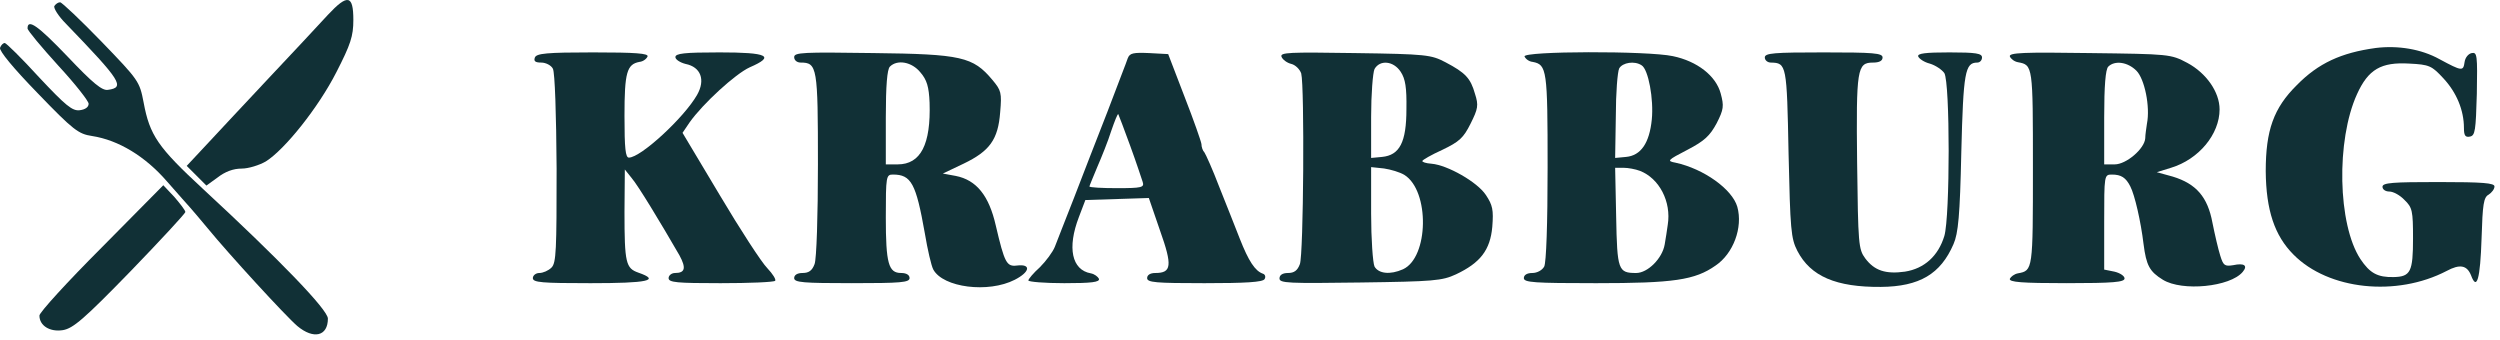
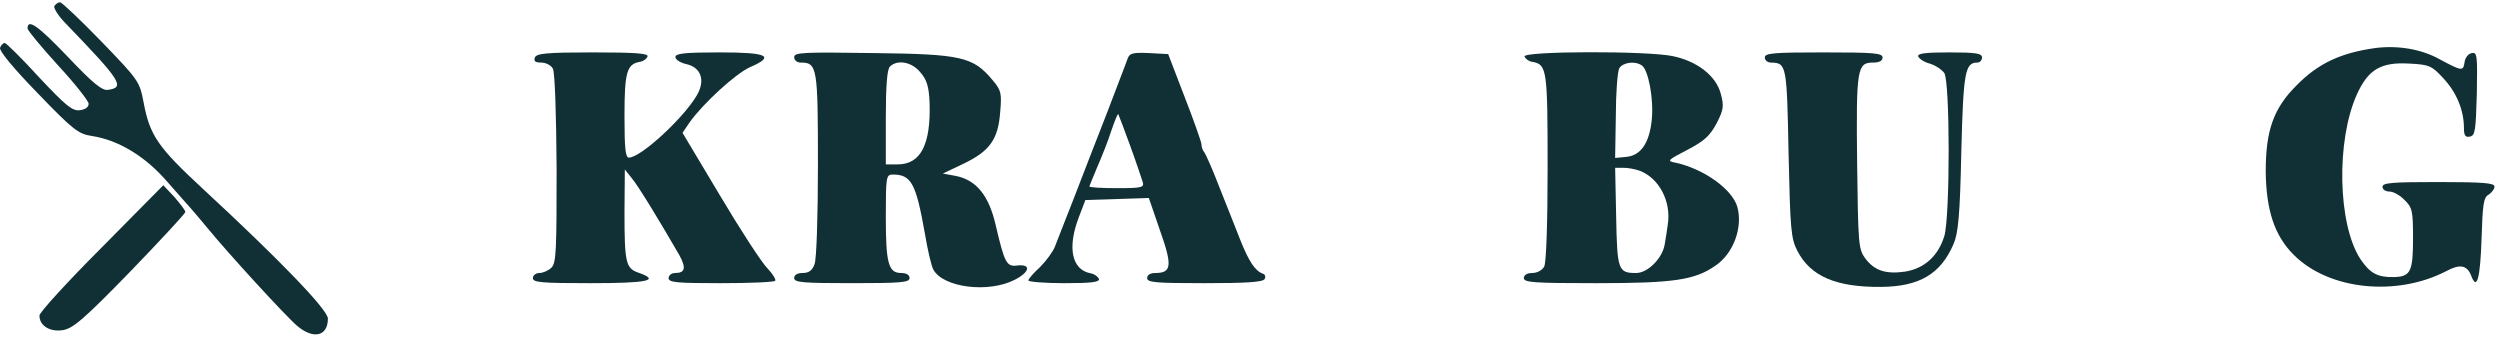
<svg xmlns="http://www.w3.org/2000/svg" width="191" height="26" viewBox="0 0 191 26" fill="none">
-   <path d="M25.051 1.134C24.429 1.808 22.432 3.96 20.617 5.879C18.828 7.797 16.624 10.131 15.769 11.064L14.265 12.673L15.017 13.425L15.769 14.177L16.598 13.579C17.195 13.113 17.817 12.88 18.465 12.88C18.984 12.88 19.814 12.62 20.306 12.335C21.758 11.428 24.325 8.212 25.699 5.516C26.788 3.39 26.996 2.767 26.996 1.523C26.996 -0.396 26.555 -0.474 25.051 1.134Z" fill="#113036" />
  <path d="M4.153 0.46C4.075 0.615 4.464 1.238 5.034 1.808C9.261 6.19 9.572 6.683 8.249 6.864C7.808 6.942 7.108 6.372 5.164 4.323C2.908 1.964 2.104 1.393 2.104 2.171C2.104 2.327 3.167 3.597 4.438 4.997C5.734 6.398 6.771 7.72 6.771 7.927C6.771 8.187 6.512 8.368 6.097 8.42C5.527 8.498 5.008 8.057 2.986 5.905C1.663 4.453 0.471 3.286 0.367 3.286C0.237 3.286 0.082 3.442 0.004 3.649C-0.074 3.882 1.015 5.205 2.882 7.124C5.605 9.95 5.993 10.235 7.031 10.391C9.053 10.702 11.101 11.946 12.761 13.865C13.617 14.824 14.394 15.732 14.55 15.887C14.68 16.043 15.276 16.717 15.846 17.417C17.48 19.414 21.836 24.159 22.718 24.911C23.962 25.948 25.051 25.689 25.051 24.34C25.051 23.666 21.343 19.829 15.509 14.435C12.061 11.246 11.438 10.339 10.972 7.824C10.661 6.216 10.609 6.138 7.757 3.182C6.149 1.523 4.723 0.175 4.593 0.175C4.438 0.175 4.256 0.304 4.153 0.46Z" fill="#113036" />
  <path d="M7.757 18.922C5.138 21.541 3.012 23.874 3.012 24.108C3.012 24.886 3.816 25.378 4.801 25.223C5.579 25.093 6.408 24.393 9.961 20.737C12.268 18.352 14.161 16.303 14.161 16.199C14.161 16.07 13.772 15.577 13.331 15.059L12.476 14.151L7.757 18.922Z" fill="#113036" />
  <path d="M181.503 3.666C178.858 4.029 177.121 4.832 175.488 6.492C173.699 8.255 173.102 9.966 173.102 13.078C173.128 16.059 173.776 18.004 175.228 19.456C177.899 22.153 183.085 22.697 186.922 20.701C187.933 20.156 188.478 20.26 188.789 21.038C189.23 22.231 189.489 21.349 189.593 18.186C189.671 15.593 189.748 15.074 190.137 14.867C190.371 14.711 190.578 14.452 190.578 14.245C190.578 13.985 189.723 13.908 186.3 13.908C182.8 13.908 182.022 13.959 182.022 14.271C182.022 14.478 182.255 14.633 182.54 14.633C182.851 14.633 183.37 14.919 183.707 15.282C184.303 15.852 184.355 16.111 184.355 18.212C184.355 20.753 184.174 21.142 182.877 21.168C181.659 21.194 181.062 20.882 180.336 19.793C178.599 17.149 178.469 10.718 180.077 7.192C180.933 5.299 181.918 4.729 184.07 4.858C185.6 4.936 185.781 5.014 186.689 5.999C187.674 7.062 188.245 8.411 188.245 9.785C188.245 10.355 188.348 10.511 188.711 10.433C189.1 10.355 189.152 9.966 189.23 7.166C189.282 4.21 189.256 3.977 188.841 4.054C188.582 4.106 188.348 4.392 188.296 4.729C188.193 5.455 188.115 5.455 186.378 4.521C184.978 3.743 183.188 3.458 181.503 3.666Z" fill="#113036" />
  <path d="M40.865 4.392C40.762 4.678 40.892 4.781 41.358 4.781C41.695 4.781 42.11 4.989 42.24 5.248C42.395 5.533 42.499 8.774 42.525 12.871C42.525 19.094 42.499 20.079 42.136 20.442C41.903 20.676 41.488 20.857 41.203 20.857C40.943 20.857 40.71 21.039 40.71 21.246C40.71 21.583 41.384 21.635 45.118 21.635C49.5 21.635 50.485 21.427 48.774 20.831C47.815 20.494 47.711 20.105 47.711 16.19L47.737 12.949L48.255 13.597C48.748 14.168 50.459 16.994 51.911 19.509C52.43 20.468 52.352 20.857 51.574 20.857C51.315 20.857 51.081 21.039 51.081 21.246C51.081 21.583 51.704 21.635 55.049 21.635C57.253 21.635 59.119 21.557 59.223 21.453C59.301 21.35 59.042 20.935 58.627 20.494C58.186 20.053 56.553 17.538 54.997 14.919L52.145 10.149L52.689 9.345C53.7 7.919 56.19 5.637 57.279 5.144C59.249 4.289 58.679 4.003 54.971 4.003C52.274 4.003 51.6 4.081 51.6 4.366C51.6 4.548 51.963 4.781 52.378 4.885C53.545 5.118 53.908 6.104 53.26 7.244C52.274 8.982 48.955 12.041 48.048 12.041C47.788 12.041 47.711 11.367 47.711 8.852C47.711 5.533 47.892 4.911 48.852 4.729C49.137 4.703 49.396 4.496 49.474 4.314C49.552 4.081 48.592 4.003 45.299 4.003C41.747 4.003 40.995 4.081 40.865 4.392Z" fill="#113036" />
  <path d="M60.675 4.365C60.675 4.598 60.882 4.78 61.168 4.78C62.438 4.78 62.49 5.117 62.49 12.559C62.49 16.448 62.386 19.819 62.231 20.182C62.049 20.674 61.79 20.856 61.323 20.856C60.908 20.856 60.675 21.011 60.675 21.245C60.675 21.582 61.349 21.634 65.083 21.634C68.817 21.634 69.491 21.582 69.491 21.245C69.491 21.011 69.257 20.856 68.843 20.856C67.883 20.856 67.676 20.13 67.676 16.603C67.676 13.466 67.702 13.336 68.22 13.336C69.62 13.336 69.983 14.011 70.657 17.822C70.865 19.067 71.15 20.311 71.306 20.596C72.058 21.971 75.506 22.412 77.529 21.374C78.695 20.778 78.799 20.156 77.71 20.285C76.906 20.389 76.751 20.104 76.077 17.226C75.558 14.944 74.599 13.751 73.017 13.44L72.032 13.259L73.613 12.507C75.61 11.547 76.258 10.666 76.414 8.565C76.543 7.088 76.492 6.906 75.817 6.102C74.339 4.339 73.458 4.132 66.716 4.054C61.349 3.976 60.675 4.002 60.675 4.365ZM70.32 5.532C70.813 6.102 70.969 6.621 71.02 7.839C71.124 11.029 70.346 12.559 68.583 12.559H67.676V8.98C67.676 6.543 67.779 5.298 67.987 5.091C68.557 4.521 69.672 4.728 70.32 5.532Z" fill="#113036" />
  <path d="M86.163 4.444C86.085 4.703 85.359 6.544 84.607 8.541C83.829 10.537 82.663 13.519 82.04 15.153C81.392 16.786 80.744 18.472 80.588 18.861C80.433 19.25 79.914 19.95 79.448 20.416C78.955 20.857 78.566 21.324 78.566 21.427C78.566 21.531 79.811 21.635 81.314 21.635C83.389 21.635 84.037 21.557 83.959 21.298C83.881 21.142 83.622 20.935 83.337 20.883C81.885 20.624 81.522 18.938 82.429 16.579L82.922 15.282L85.359 15.205L87.771 15.127L88.626 17.616C89.586 20.313 89.508 20.857 88.263 20.857C87.874 20.857 87.641 21.013 87.641 21.246C87.641 21.583 88.289 21.635 92.023 21.635C95.16 21.635 96.483 21.557 96.612 21.324C96.716 21.168 96.664 20.961 96.483 20.909C95.886 20.701 95.394 19.95 94.72 18.238C94.357 17.331 93.656 15.516 93.138 14.245C92.645 12.949 92.127 11.808 92.023 11.652C91.893 11.523 91.79 11.238 91.79 11.004C91.764 10.797 91.193 9.163 90.493 7.374L89.249 4.133L87.797 4.055C86.578 4.003 86.319 4.055 86.163 4.444ZM86.345 11.134C86.811 12.404 87.226 13.675 87.304 13.908C87.434 14.323 87.226 14.375 85.333 14.375C84.192 14.375 83.233 14.323 83.233 14.245C83.233 14.193 83.518 13.519 83.829 12.767C84.166 11.989 84.659 10.771 84.893 10.019C85.152 9.267 85.385 8.671 85.437 8.722C85.463 8.774 85.878 9.837 86.345 11.134Z" fill="#113036" />
-   <path d="M97.909 4.34C97.987 4.548 98.324 4.807 98.661 4.885C98.972 4.962 99.309 5.299 99.413 5.611C99.672 6.596 99.594 19.483 99.309 20.183C99.127 20.675 98.868 20.857 98.401 20.857C97.987 20.857 97.753 21.012 97.753 21.272C97.753 21.635 98.401 21.66 103.924 21.583C109.525 21.505 110.173 21.453 111.236 20.96C113.103 20.079 113.855 19.094 114.011 17.33C114.114 16.034 114.037 15.671 113.518 14.893C112.87 13.908 110.588 12.611 109.369 12.508C108.955 12.482 108.643 12.378 108.669 12.3C108.669 12.222 109.343 11.834 110.199 11.445C111.496 10.822 111.807 10.537 112.351 9.448C112.922 8.307 112.974 8.048 112.688 7.166C112.351 5.974 111.962 5.559 110.432 4.755C109.343 4.184 108.98 4.133 103.509 4.055C98.453 3.977 97.779 4.003 97.909 4.34ZM107.01 5.481C107.373 6.025 107.477 6.7 107.451 8.333C107.451 10.874 106.932 11.859 105.584 11.989L104.754 12.067V8.929C104.754 7.192 104.884 5.559 105.013 5.274C105.428 4.548 106.465 4.651 107.01 5.481ZM107.295 13.363C109.24 14.582 109.162 19.664 107.191 20.572C106.206 21.012 105.325 20.909 105.013 20.364C104.884 20.079 104.754 18.264 104.754 16.319V12.767L105.739 12.871C106.258 12.948 106.958 13.156 107.295 13.363Z" fill="#113036" />
  <path d="M116.474 4.314C116.552 4.496 116.811 4.703 117.096 4.729C118.185 4.937 118.237 5.326 118.237 12.767C118.237 17.149 118.133 20.053 117.978 20.364C117.822 20.65 117.433 20.857 117.07 20.857C116.655 20.857 116.422 21.013 116.422 21.246C116.422 21.583 117.2 21.635 121.945 21.635C127.857 21.635 129.49 21.402 131.072 20.287C132.42 19.379 133.172 17.383 132.731 15.801C132.342 14.453 130.164 12.897 128.012 12.43C127.338 12.301 127.364 12.249 128.92 11.445C130.216 10.771 130.631 10.382 131.15 9.422C131.694 8.359 131.72 8.1 131.461 7.141C131.098 5.792 129.672 4.678 127.805 4.289C125.886 3.874 116.344 3.9 116.474 4.314ZM125.419 4.989C125.938 5.3 126.353 7.582 126.197 9.137C126.016 10.926 125.367 11.886 124.227 11.989L123.397 12.067L123.449 8.878C123.449 7.115 123.578 5.481 123.708 5.222C123.967 4.781 124.875 4.626 125.419 4.989ZM125.29 13.053C126.768 13.623 127.701 15.412 127.416 17.175C127.364 17.564 127.26 18.238 127.182 18.679C127.001 19.742 125.886 20.857 125.004 20.857C123.63 20.857 123.552 20.65 123.475 16.579L123.397 12.819H124.045C124.382 12.819 124.953 12.923 125.29 13.053Z" fill="#113036" />
  <path d="M134.831 4.392C134.831 4.599 135.038 4.781 135.298 4.781C136.491 4.807 136.516 4.936 136.646 11.704C136.776 17.564 136.828 18.212 137.32 19.171C138.331 21.116 140.276 21.945 143.699 21.92C146.655 21.894 148.262 20.934 149.247 18.653C149.61 17.823 149.74 16.475 149.844 11.626C149.999 5.507 150.129 4.781 151.063 4.781C151.27 4.781 151.426 4.599 151.426 4.392C151.426 4.081 150.985 4.003 148.936 4.003C147.095 4.003 146.473 4.081 146.551 4.314C146.629 4.495 147.018 4.755 147.432 4.858C147.873 4.988 148.366 5.325 148.547 5.584C148.988 6.31 148.988 16.552 148.547 18.03C148.081 19.56 147.018 20.52 145.54 20.753C144.062 20.96 143.206 20.675 142.506 19.742C141.987 19.041 141.961 18.653 141.884 12.43C141.806 5.247 141.884 4.781 143.102 4.781C143.569 4.781 143.828 4.651 143.828 4.392C143.828 4.055 143.154 4.003 139.317 4.003C135.505 4.003 134.831 4.055 134.831 4.392Z" fill="#113036" />
-   <path d="M153.552 4.314C153.63 4.495 153.889 4.703 154.174 4.754C155.315 4.962 155.315 5.014 155.315 12.818C155.315 20.623 155.315 20.675 154.174 20.882C153.889 20.934 153.63 21.141 153.552 21.297C153.474 21.556 154.459 21.634 157.882 21.634C161.46 21.634 162.316 21.556 162.316 21.271C162.316 21.09 161.979 20.856 161.538 20.753L160.76 20.597V16.967C160.76 13.363 160.76 13.337 161.356 13.337C162.056 13.337 162.419 13.57 162.757 14.244C163.094 14.893 163.56 16.915 163.768 18.652C163.975 20.286 164.234 20.753 165.246 21.375C166.724 22.282 170.38 21.919 171.339 20.778C171.754 20.286 171.469 20.078 170.613 20.26C169.965 20.363 169.861 20.286 169.628 19.534C169.472 19.041 169.213 17.926 169.031 17.019C168.668 15.048 167.787 14.037 165.998 13.492L164.779 13.155L165.868 12.818C167.994 12.17 169.576 10.251 169.576 8.358C169.576 7.036 168.565 5.584 167.113 4.806C165.842 4.132 165.738 4.132 159.619 4.054C154.563 3.977 153.474 4.028 153.552 4.314ZM163.223 5.403C163.846 6.025 164.286 8.151 164.027 9.448C163.975 9.811 163.897 10.303 163.897 10.562C163.846 11.366 162.445 12.559 161.564 12.559H160.76V8.981C160.76 6.543 160.864 5.299 161.071 5.091C161.564 4.599 162.549 4.728 163.223 5.403Z" fill="#113036" />
</svg>